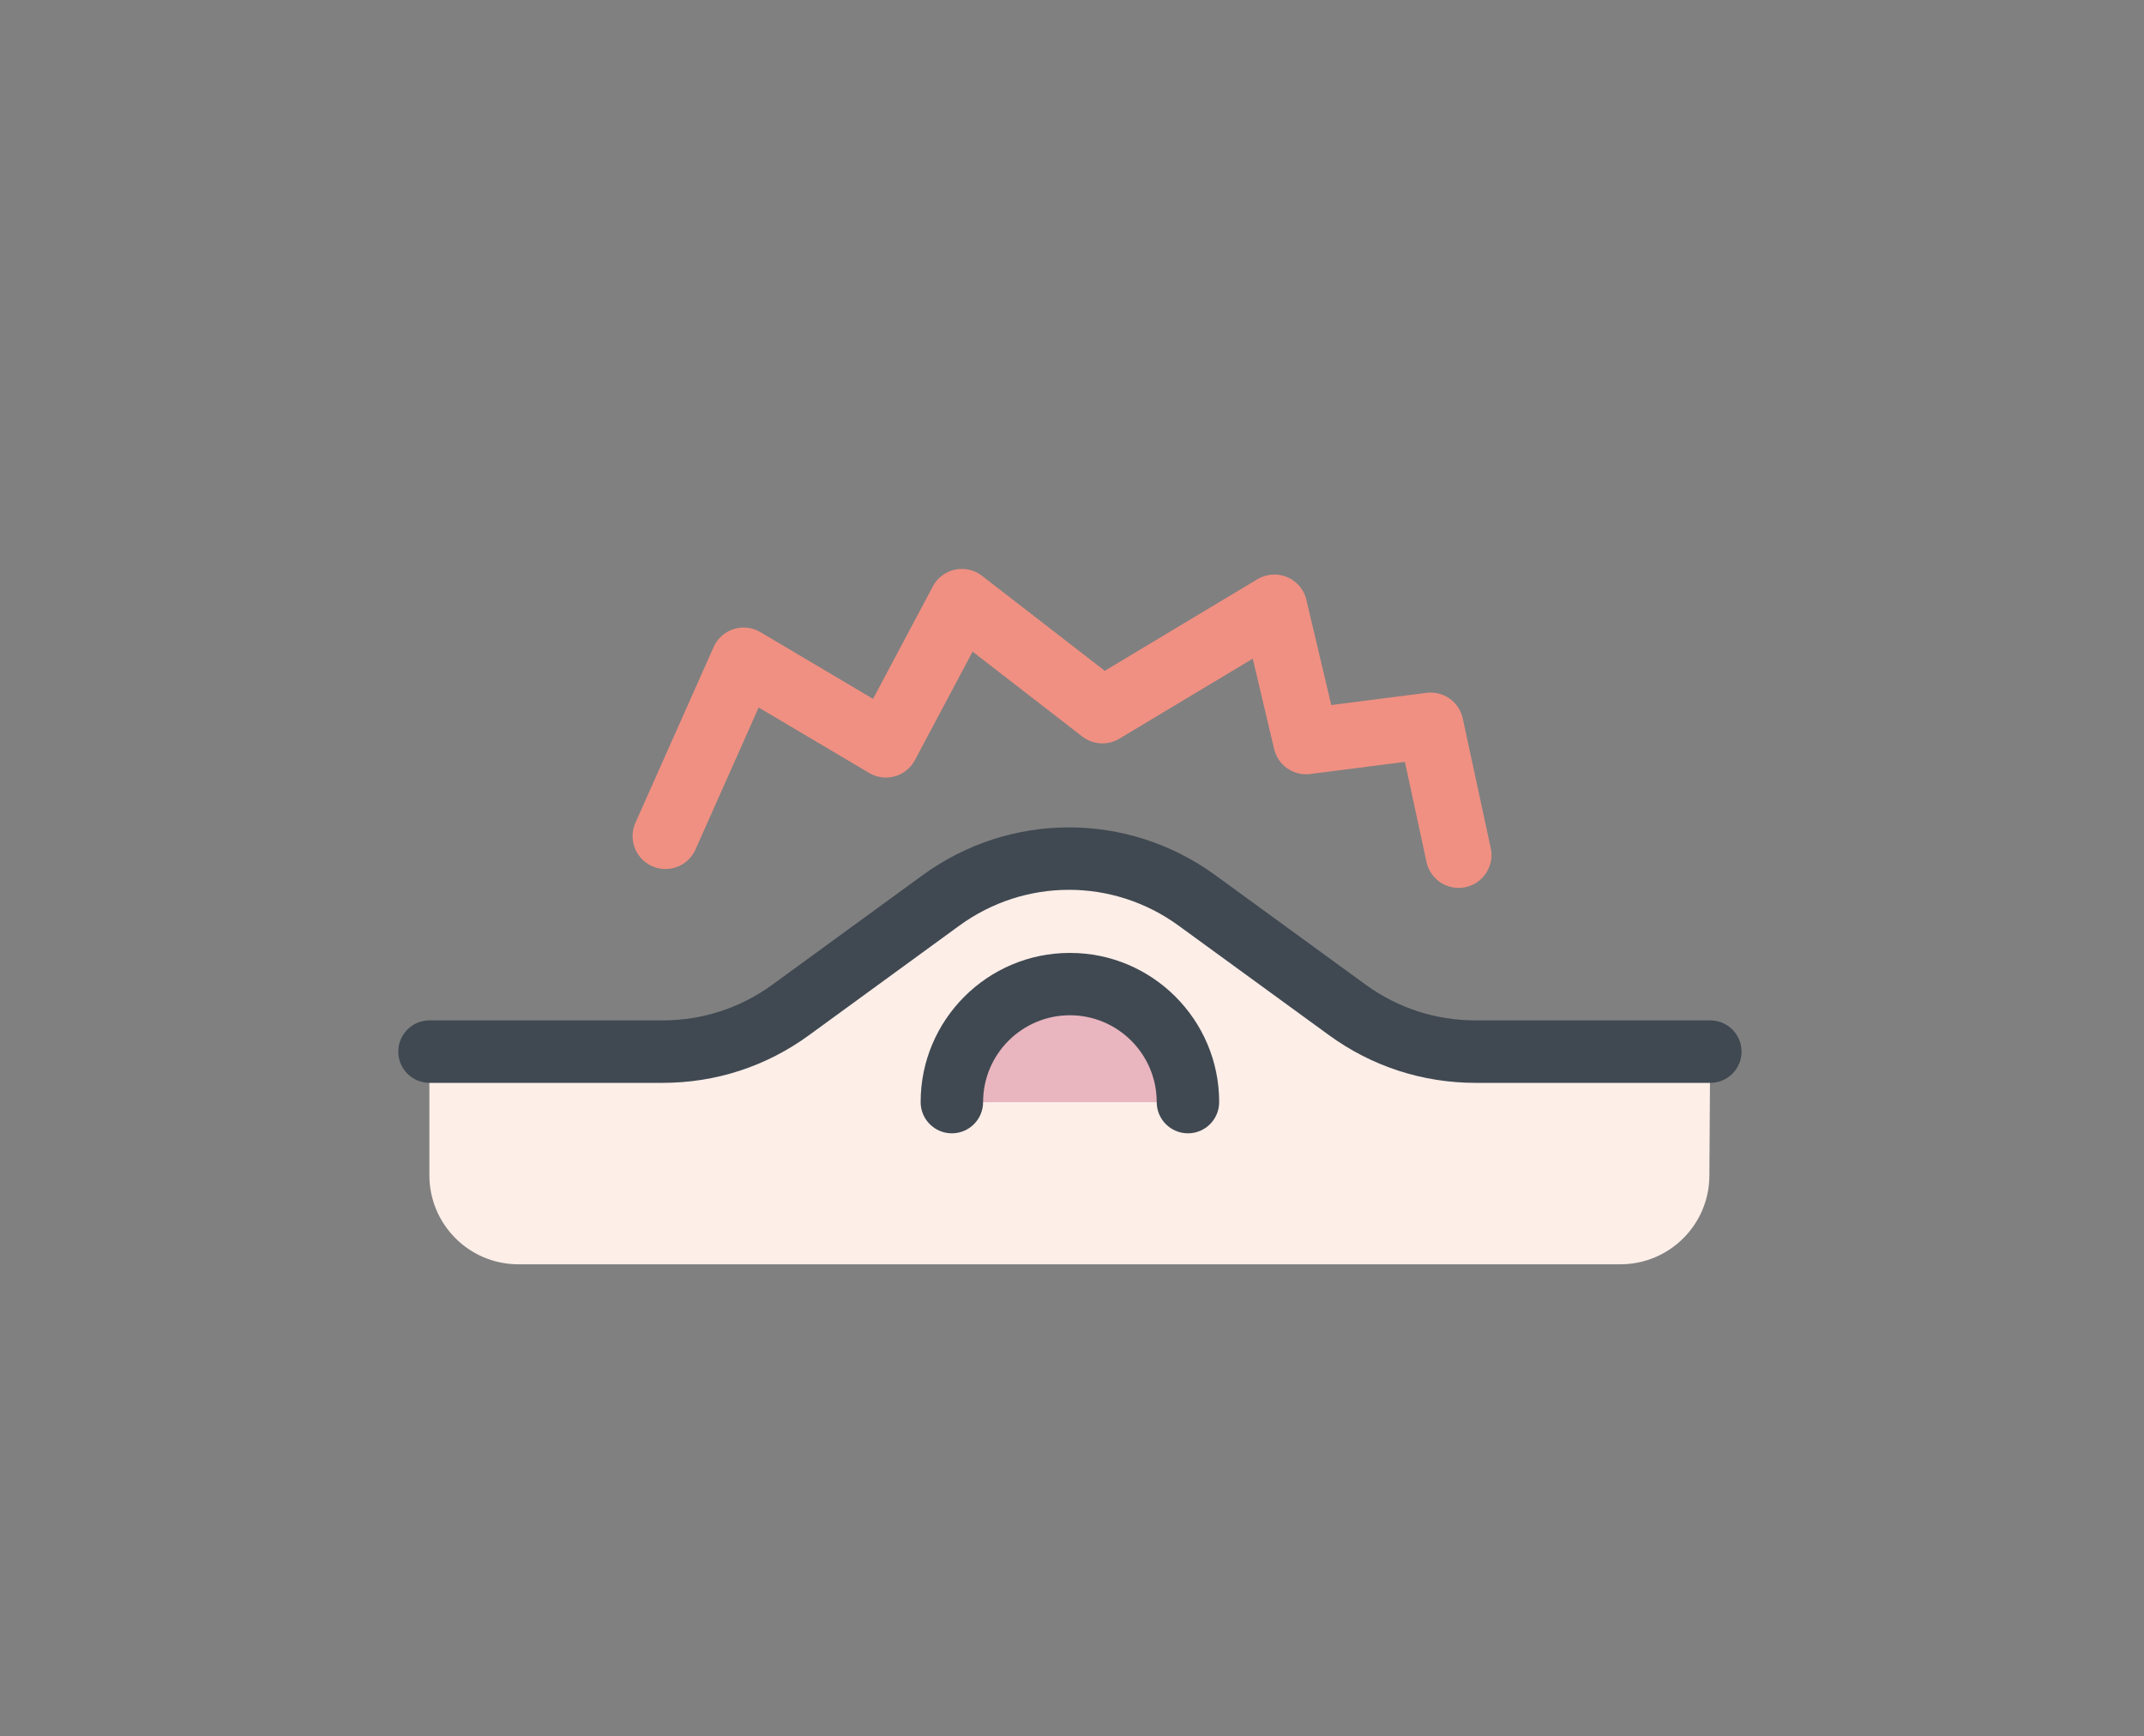
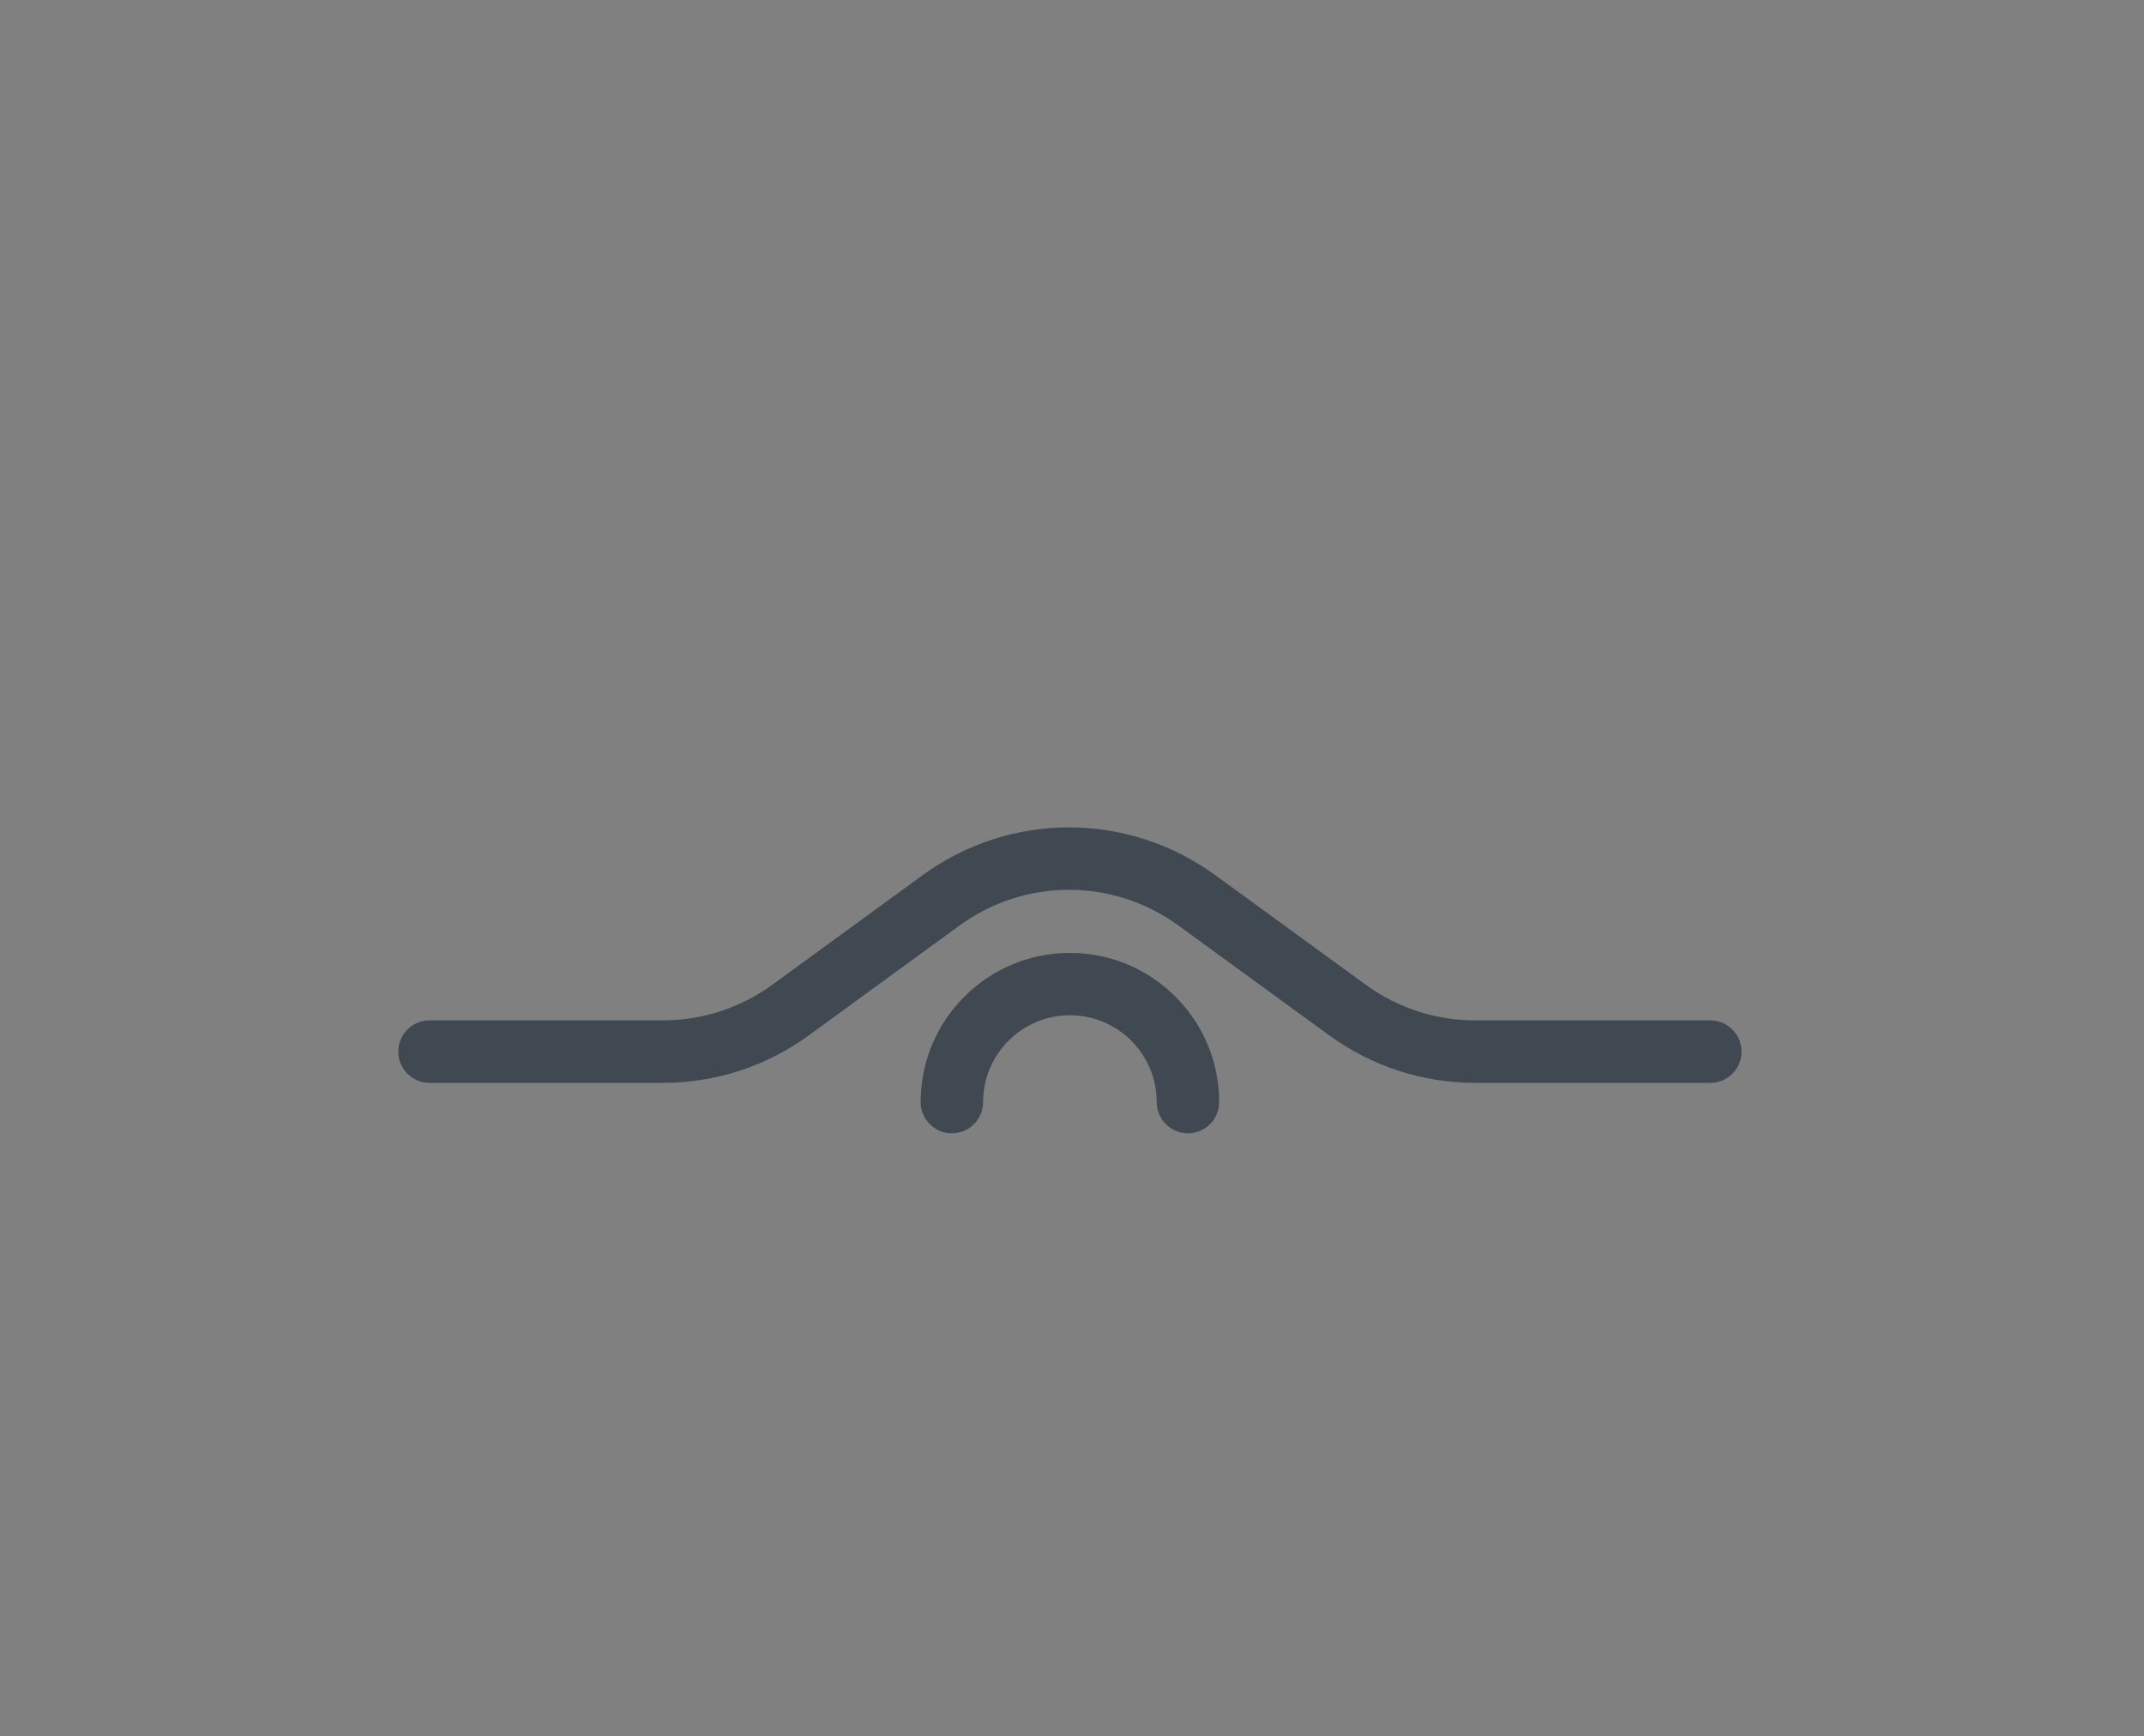
<svg xmlns="http://www.w3.org/2000/svg" id="_レイヤー_2" viewBox="0 0 184 149">
  <rect x="0" y="0" width="184" height="149" fill="#808080" stroke="none" />
  <defs>
    <style>.cls-1{fill:#fbdad1;}.cls-2,.cls-3{fill:none;}.cls-4{fill:#fdeee8;fill-rule:evenodd;}.cls-5{fill:#e9b5bf;}.cls-3{stroke:#f09082;stroke-linecap:round;stroke-linejoin:round;stroke-width:5.64px;}.cls-6{fill:#404952;}</style>
  </defs>
  <g id="_レイヤー_7">
-     <path class="cls-4" d="M115.63,86.66l-12.91-9.4c-6.55-4.77-15.42-4.77-21.97,0l-12.9,9.4c-3.19,2.32-7.04,3.58-10.99,3.58h-20.01v10.61c0,4.22,3.42,7.64,7.64,7.64h94.57c4.2,0,7.62-3.39,7.64-7.59.03-4.72.06-10.02.07-10.66h-20.16c-3.95,0-7.79-1.25-10.98-3.57Z" />
-     <path class="cls-1" d="M146.77,90.24h0c0-.09,0-.09,0,0Z" />
    <path class="cls-6" d="M146.78,87.56h-20.16c-3.4,0-6.66-1.06-9.41-3.06l-12.91-9.4c-7.51-5.47-17.61-5.47-25.12,0l-12.9,9.4c-2.75,2-6.01,3.06-9.41,3.06h-20.01c-1.48,0-2.68,1.2-2.68,2.68s1.2,2.68,2.68,2.68h20.01c4.55,0,8.89-1.41,12.56-4.09l12.9-9.4c5.63-4.1,13.19-4.1,18.82,0l12.91,9.4c3.67,2.67,8.02,4.09,12.56,4.09h20.16c1.48,0,2.68-1.2,2.68-2.68s-1.2-2.68-2.68-2.68Z" />
-     <path class="cls-5" d="M91.81,84.45c-5.59,0-10.13,4.53-10.13,10.13h20.25c0-5.59-4.53-10.13-10.13-10.13Z" />
    <path class="cls-6" d="M91.81,81.77c-7.06,0-12.8,5.74-12.8,12.8,0,1.48,1.2,2.68,2.68,2.68s2.68-1.2,2.68-2.68c0-4.11,3.34-7.45,7.45-7.45s7.45,3.34,7.45,7.45c0,1.48,1.2,2.68,2.68,2.68s2.68-1.2,2.68-2.68c0-7.06-5.74-12.8-12.8-12.8Z" />
    <rect class="cls-2" width="184" height="149" />
-     <polyline class="cls-3" points="57.11 71.75 63.82 56.67 76.03 63.9 82.55 51.64 94.61 60.97 109.37 52.12 112.09 63.62 122.78 62.25 125.18 73.37" />
  </g>
</svg>